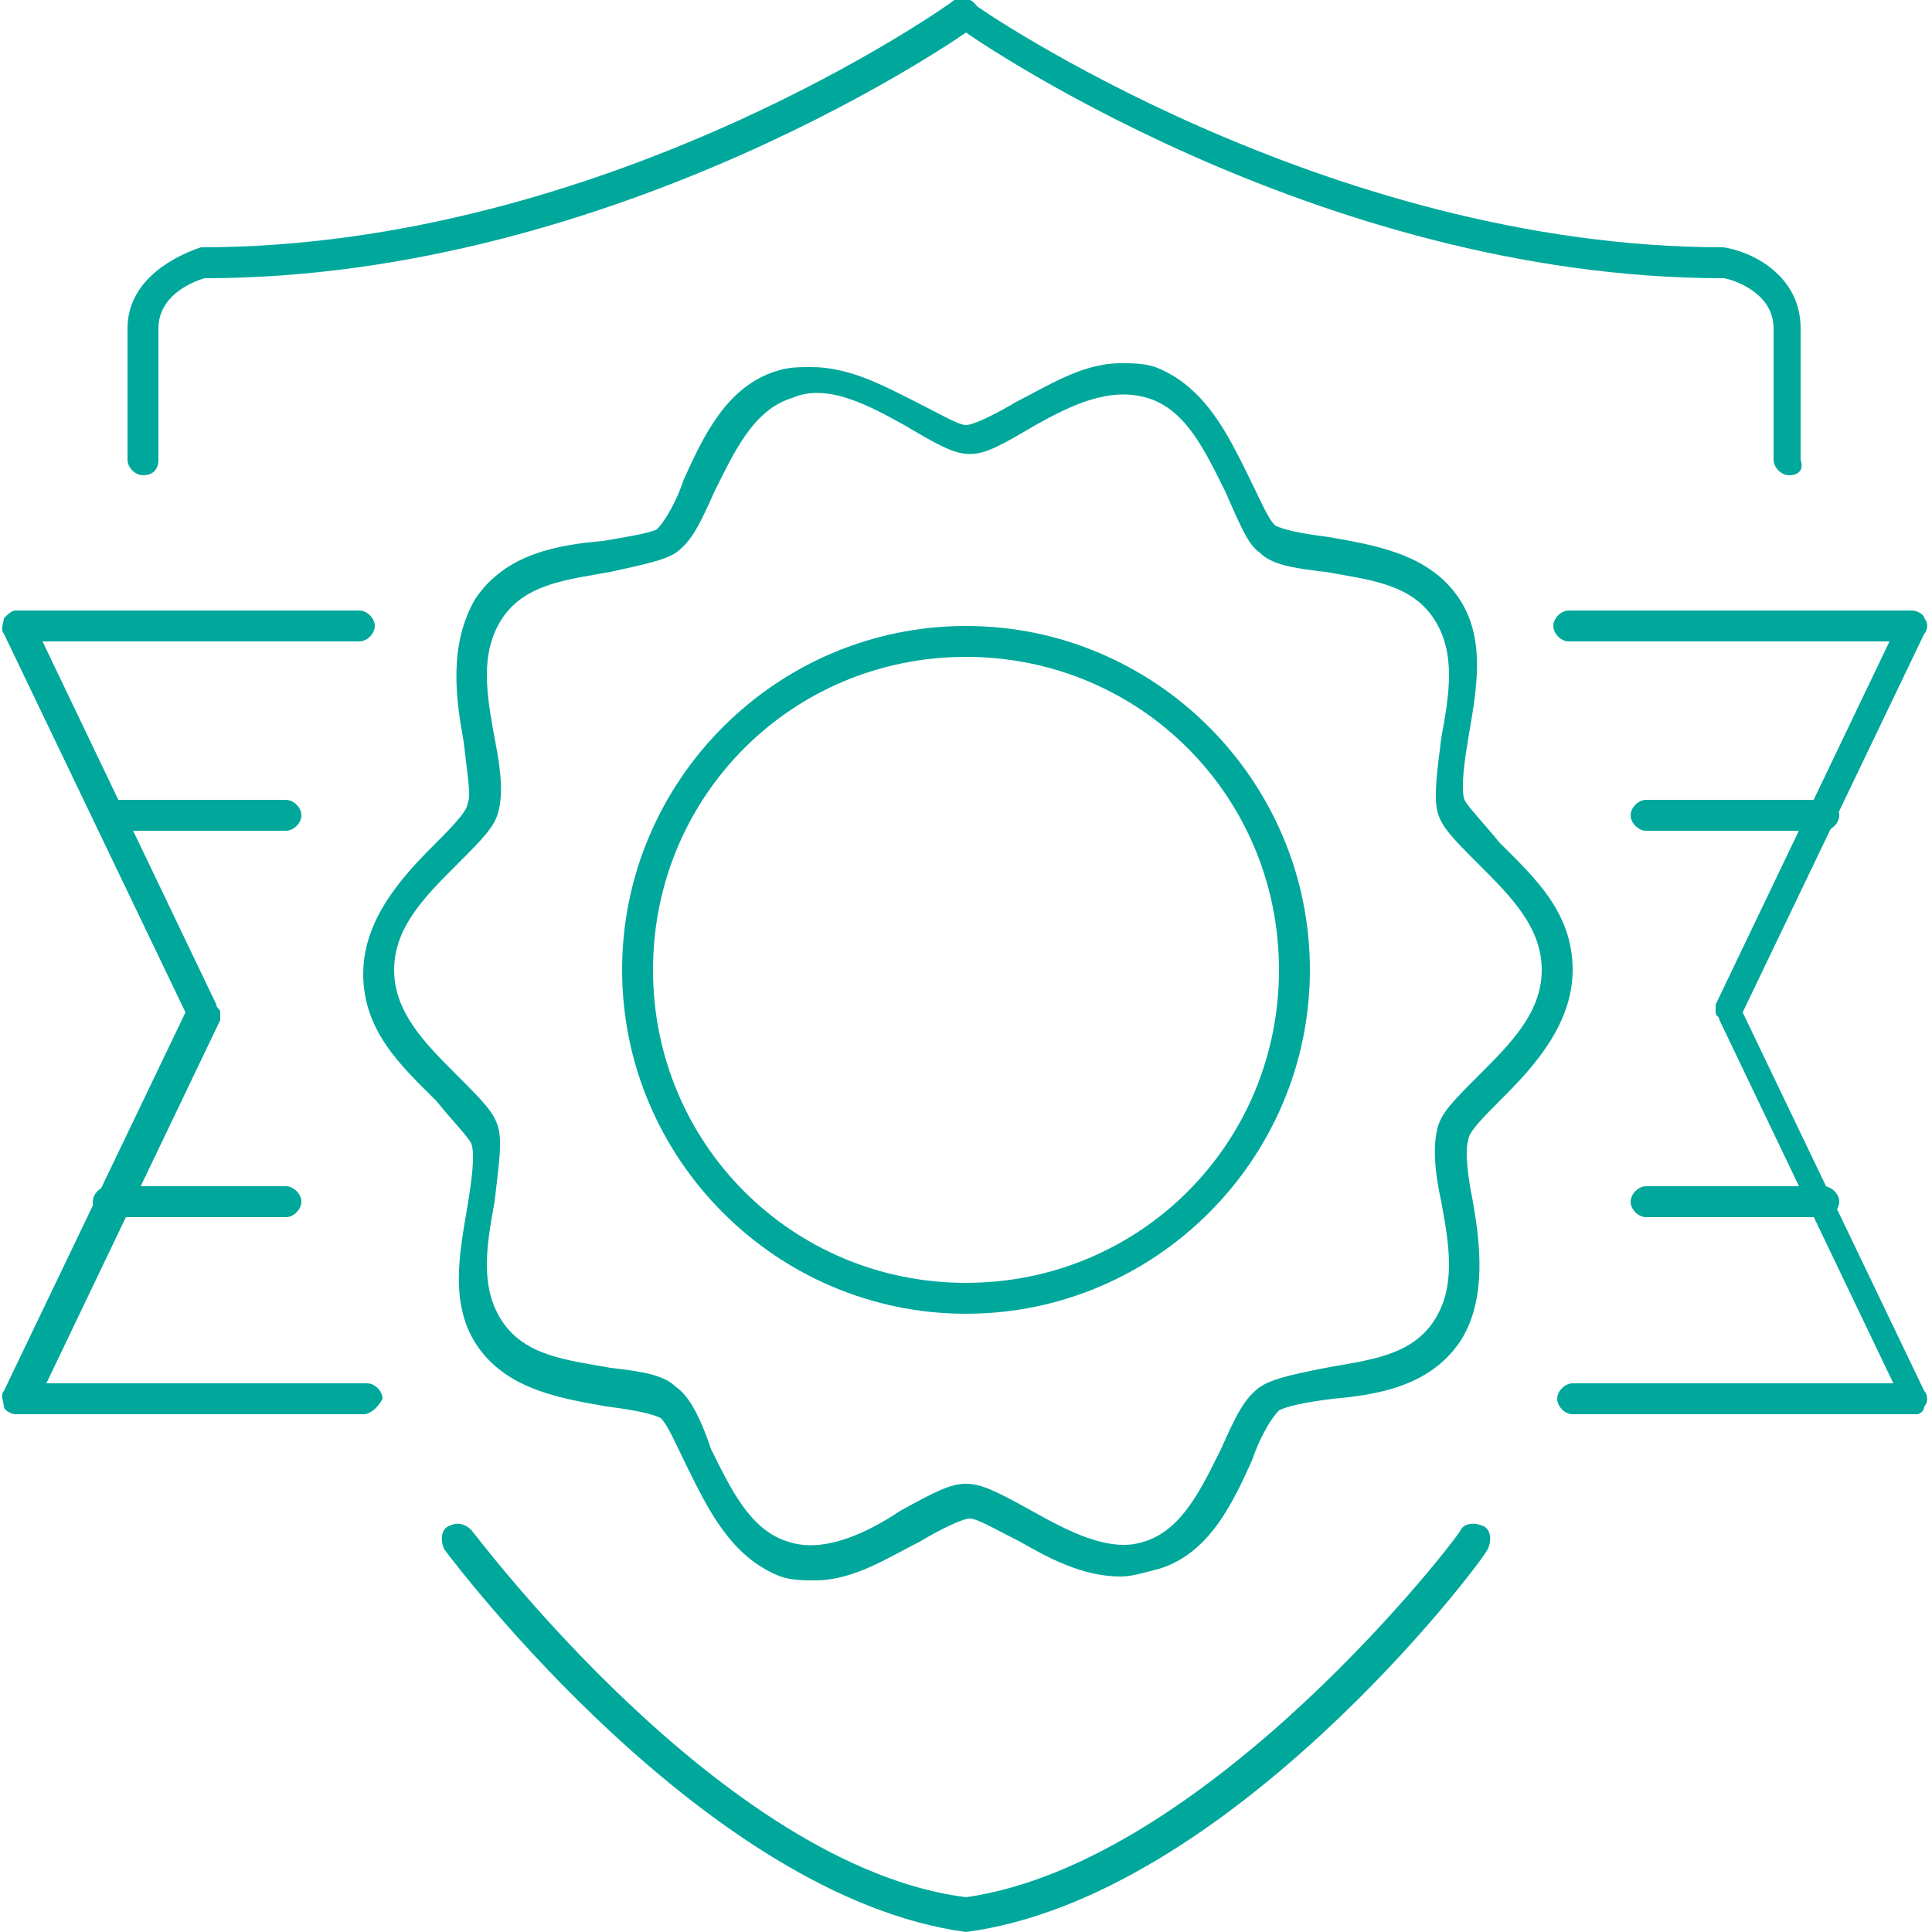
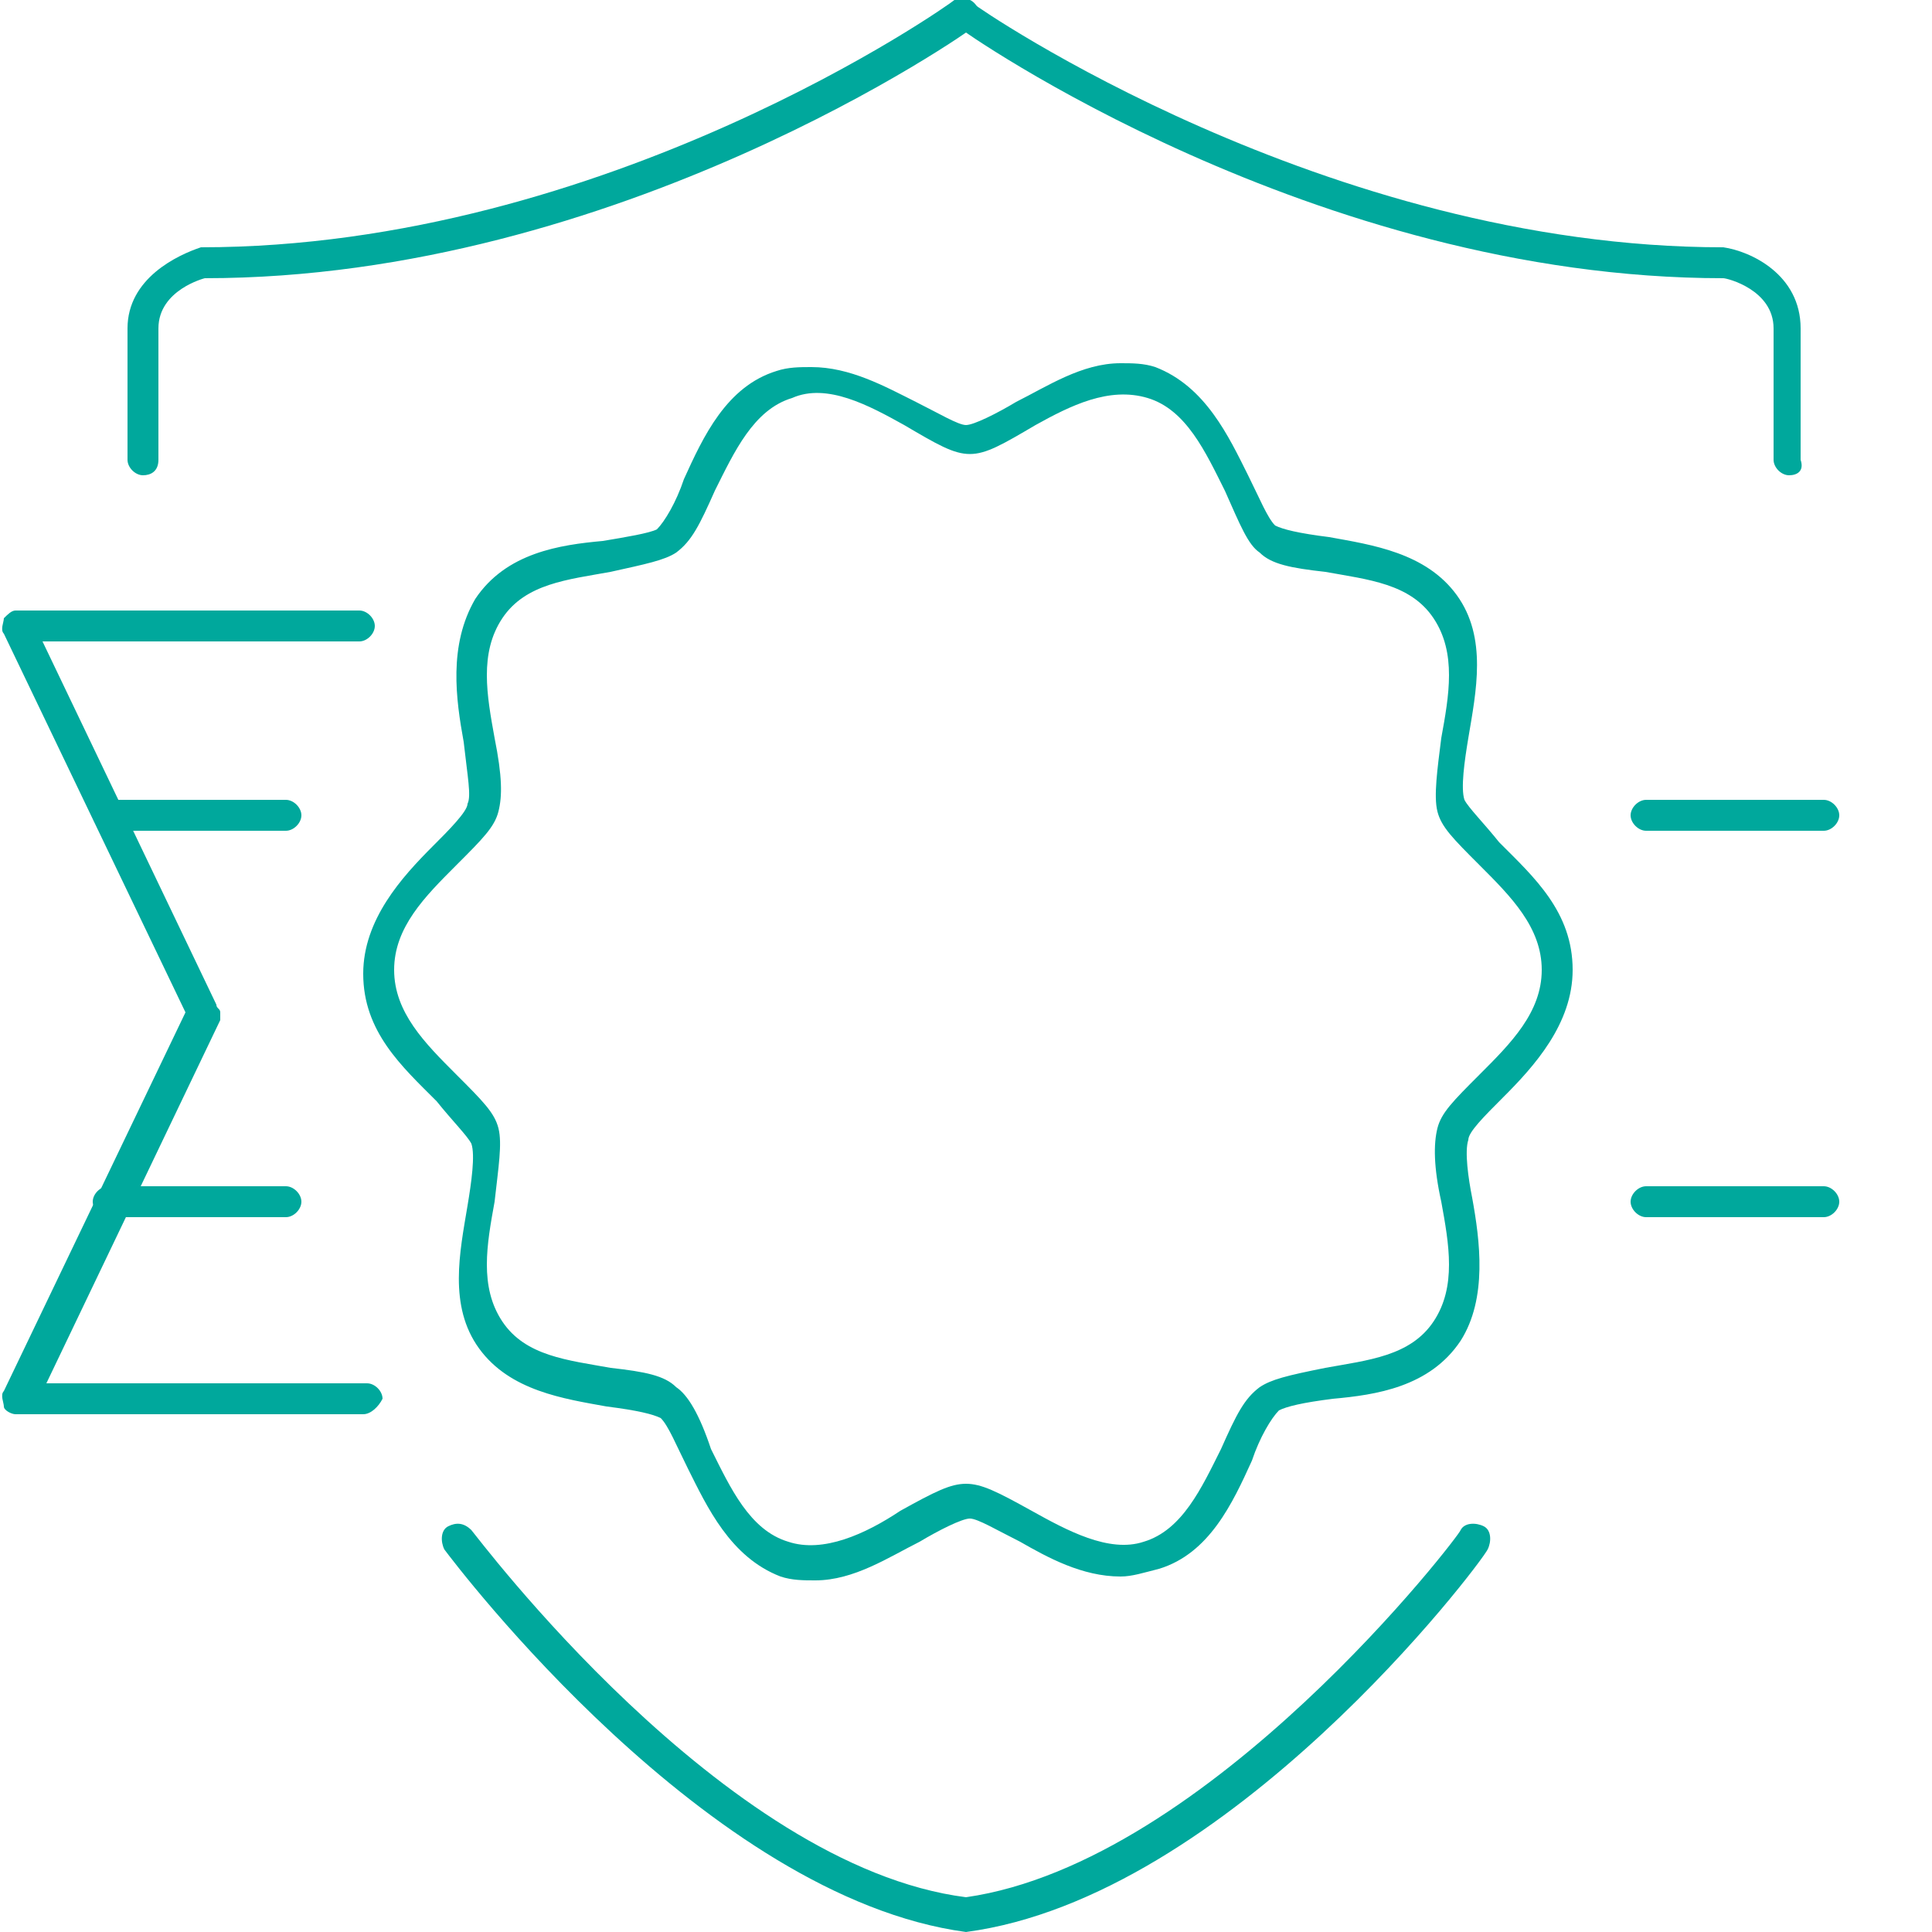
<svg xmlns="http://www.w3.org/2000/svg" version="1.1" id="圖層_1" x="0px" y="0px" viewBox="0 0 50 50" width="50" height="50" style="enable-background:new 0 0 50 50;" xml:space="preserve">
  <style type="text/css">
	.st0{fill:#00A89C;}
</style>
  <g>
    <path class="st0" d="M29,40.8c-1,0-1.9-0.5-2.6-0.9c-0.6-0.3-1.1-0.6-1.3-0.6c-0.2,0-0.8,0.3-1.3,0.6c-0.8,0.4-1.7,1-2.7,1   c-0.3,0-0.6,0-0.9-0.1c-1.3-0.5-1.9-1.8-2.4-2.8c-0.3-0.6-0.5-1.1-0.7-1.3c-0.2-0.1-0.6-0.2-1.4-0.3c-1.1-0.2-2.5-0.4-3.3-1.5   c-0.8-1.1-0.5-2.5-0.3-3.7c0.1-0.6,0.2-1.3,0.1-1.6c-0.1-0.2-0.5-0.6-0.9-1.1c-0.9-0.9-1.9-1.8-1.9-3.3c0-1.4,1-2.5,1.8-3.3   c0.4-0.4,0.9-0.9,0.9-1.1c0.1-0.2,0-0.7-0.1-1.6c-0.2-1.1-0.4-2.5,0.3-3.7c0.8-1.2,2.2-1.4,3.3-1.5c0.6-0.1,1.2-0.2,1.4-0.3   c0.2-0.2,0.5-0.7,0.7-1.3c0.5-1.1,1.1-2.4,2.4-2.8c0.3-0.1,0.6-0.1,0.9-0.1c1,0,1.9,0.5,2.7,0.9c0.6,0.3,1.1,0.6,1.3,0.6   c0.2,0,0.8-0.3,1.3-0.6c0.8-0.4,1.7-1,2.7-1c0.3,0,0.6,0,0.9,0.1c1.3,0.5,1.9,1.8,2.4,2.8c0.3,0.6,0.5,1.1,0.7,1.3   c0.2,0.1,0.6,0.2,1.4,0.3c1.1,0.2,2.5,0.4,3.3,1.5c0.8,1.1,0.5,2.5,0.3,3.7c-0.1,0.6-0.2,1.3-0.1,1.6c0.1,0.2,0.5,0.6,0.9,1.1   c0.9,0.9,1.9,1.8,1.9,3.3c0,1.4-1,2.5-1.8,3.3l0,0c-0.5,0.5-0.9,0.9-0.9,1.1c-0.1,0.3,0,1,0.1,1.5c0.2,1.1,0.4,2.6-0.3,3.7   c-0.8,1.2-2.2,1.4-3.3,1.5c-0.8,0.1-1.2,0.2-1.4,0.3c-0.2,0.2-0.5,0.7-0.7,1.3c-0.5,1.1-1.1,2.4-2.4,2.8   C29.6,40.7,29.3,40.8,29,40.8z M25,38.4c0.4,0,0.8,0.2,1.7,0.7c0.9,0.5,2,1.1,2.9,0.8c1-0.3,1.5-1.4,2-2.4c0.4-0.9,0.6-1.3,1-1.6   c0.3-0.2,0.7-0.3,1.7-0.5c1.1-0.2,2.2-0.3,2.8-1.2c0.6-0.9,0.4-2,0.2-3.1c-0.2-0.9-0.2-1.5-0.1-1.9c0.1-0.4,0.4-0.7,1.1-1.4   c0,0,0,0,0,0c0.8-0.8,1.6-1.6,1.6-2.7c0-1.1-0.8-1.9-1.6-2.7c-0.7-0.7-1-1-1.1-1.4c-0.1-0.4,0-1.1,0.1-1.9c0.2-1.1,0.4-2.2-0.2-3.1   c-0.6-0.9-1.7-1-2.8-1.2c-0.9-0.1-1.4-0.2-1.7-0.5c-0.3-0.2-0.5-0.7-0.9-1.6c-0.5-1-1-2.1-2-2.4c-1-0.3-2,0.2-2.9,0.7   c-1.7,1-1.7,1-3.4,0c-0.9-0.5-2-1.1-2.9-0.7c-1,0.3-1.5,1.4-2,2.4c-0.4,0.9-0.6,1.3-1,1.6c-0.3,0.2-0.8,0.3-1.7,0.5   c-1.1,0.2-2.2,0.3-2.8,1.2c-0.6,0.9-0.4,2-0.2,3.1c0.2,1,0.2,1.5,0.1,1.9c-0.1,0.4-0.4,0.7-1.1,1.4c-0.8,0.8-1.6,1.6-1.6,2.7   c0,1.1,0.8,1.9,1.6,2.7c0.7,0.7,1,1,1.1,1.4c0.1,0.4,0,1-0.1,1.9c-0.2,1.1-0.4,2.2,0.2,3.1c0.6,0.9,1.7,1,2.8,1.2   c0.9,0.1,1.4,0.2,1.7,0.5c0.3,0.2,0.6,0.7,0.9,1.6c0.5,1,1,2.1,2,2.4c0.9,0.3,2-0.2,2.9-0.8C24.2,38.6,24.6,38.4,25,38.4z M38.6,28   L38.6,28L38.6,28z" />
-     <path class="st0" d="M25,34c-4.9,0-8.9-4-8.9-8.9c0-4.9,4-8.9,8.9-8.9c4.9,0,8.9,4,8.9,8.9C33.9,30,29.9,34,25,34z M25,17   c-4.5,0-8.1,3.6-8.1,8.1c0,4.5,3.6,8.1,8.1,8.1c4.5,0,8.1-3.6,8.1-8.1C33.1,20.6,29.5,17,25,17z" />
    <path class="st0" d="M3.7,12.3c-0.2,0-0.4-0.2-0.4-0.4V8.5c0-1.3,1.3-1.9,1.9-2.1c10.5,0,19.4-6.3,19.5-6.4C25-0.1,25.2,0,25.3,0.2   c0.1,0.2,0.1,0.4-0.1,0.5C25.1,0.8,16,7.2,5.3,7.2c0,0-1.2,0.3-1.2,1.3v3.4C4.1,12.2,3.9,12.3,3.7,12.3z" />
    <path class="st0" d="M46.3,12.3c-0.2,0-0.4-0.2-0.4-0.4V8.5c0-1-1.2-1.3-1.3-1.3c0,0,0,0,0,0C34,7.2,24.9,0.8,24.8,0.7   c-0.2-0.1-0.2-0.4-0.1-0.5c0.1-0.2,0.4-0.2,0.5-0.1c0.1,0.1,9.1,6.3,19.4,6.3c0.7,0.1,2,0.7,2,2.1v3.4   C46.7,12.2,46.5,12.3,46.3,12.3z" />
-     <path class="st0" d="M25,50C25,50,25,50,25,50c-6.7-0.9-13.2-9.5-13.5-9.9c-0.1-0.2-0.1-0.5,0.1-0.6s0.4-0.1,0.6,0.1   c0.1,0.1,6.5,8.7,12.8,9.5c6.3-0.9,12.8-9.4,12.8-9.5c0.1-0.2,0.4-0.2,0.6-0.1c0.2,0.1,0.2,0.4,0.1,0.6C38.3,40.5,31.8,49.1,25,50   C25,50,25,50,25,50z" />
+     <path class="st0" d="M25,50c-6.7-0.9-13.2-9.5-13.5-9.9c-0.1-0.2-0.1-0.5,0.1-0.6s0.4-0.1,0.6,0.1   c0.1,0.1,6.5,8.7,12.8,9.5c6.3-0.9,12.8-9.4,12.8-9.5c0.1-0.2,0.4-0.2,0.6-0.1c0.2,0.1,0.2,0.4,0.1,0.6C38.3,40.5,31.8,49.1,25,50   C25,50,25,50,25,50z" />
    <g>
      <g>
        <path class="st0" d="M7.4,21.5H2.8c-0.2,0-0.4-0.2-0.4-0.4s0.2-0.4,0.4-0.4h4.6c0.2,0,0.4,0.2,0.4,0.4S7.6,21.5,7.4,21.5z" />
      </g>
      <g>
        <path class="st0" d="M9.4,36.6H0.4c-0.1,0-0.3-0.1-0.3-0.2S0,36.1,0.1,36l4.7-9.8l-4.7-9.8c-0.1-0.1,0-0.3,0-0.4     c0.1-0.1,0.2-0.2,0.3-0.2h8.9c0.2,0,0.4,0.2,0.4,0.4s-0.2,0.4-0.4,0.4H1.1l4.5,9.4c0,0.1,0.1,0.1,0.1,0.2c0,0.1,0,0.1,0,0.2     l-4.5,9.4h8.3c0.2,0,0.4,0.2,0.4,0.4C9.8,36.4,9.6,36.6,9.4,36.6z" />
        <path class="st0" d="M7.4,31.5H2.8c-0.2,0-0.4-0.2-0.4-0.4s0.2-0.4,0.4-0.4h4.6c0.2,0,0.4,0.2,0.4,0.4S7.6,31.5,7.4,31.5z" />
      </g>
    </g>
    <g>
      <g>
        <path class="st0" d="M47.2,21.5h-4.6c-0.2,0-0.4-0.2-0.4-0.4s0.2-0.4,0.4-0.4h4.6c0.2,0,0.4,0.2,0.4,0.4S47.4,21.5,47.2,21.5z" />
      </g>
      <g>
-         <path class="st0" d="M49.6,36.6h-8.9c-0.2,0-0.4-0.2-0.4-0.4c0-0.2,0.2-0.4,0.4-0.4h8.3l-4.5-9.4c0-0.1-0.1-0.1-0.1-0.2     c0-0.1,0-0.1,0-0.2l4.5-9.4h-8.3c-0.2,0-0.4-0.2-0.4-0.4s0.2-0.4,0.4-0.4h8.9c0.1,0,0.3,0.1,0.3,0.2c0.1,0.1,0.1,0.3,0,0.4     l-4.7,9.8l4.7,9.8c0.1,0.1,0.1,0.3,0,0.4C49.8,36.5,49.7,36.6,49.6,36.6z" />
        <path class="st0" d="M47.2,31.5h-4.6c-0.2,0-0.4-0.2-0.4-0.4s0.2-0.4,0.4-0.4h4.6c0.2,0,0.4,0.2,0.4,0.4S47.4,31.5,47.2,31.5z" />
      </g>
    </g>
  </g>
</svg>